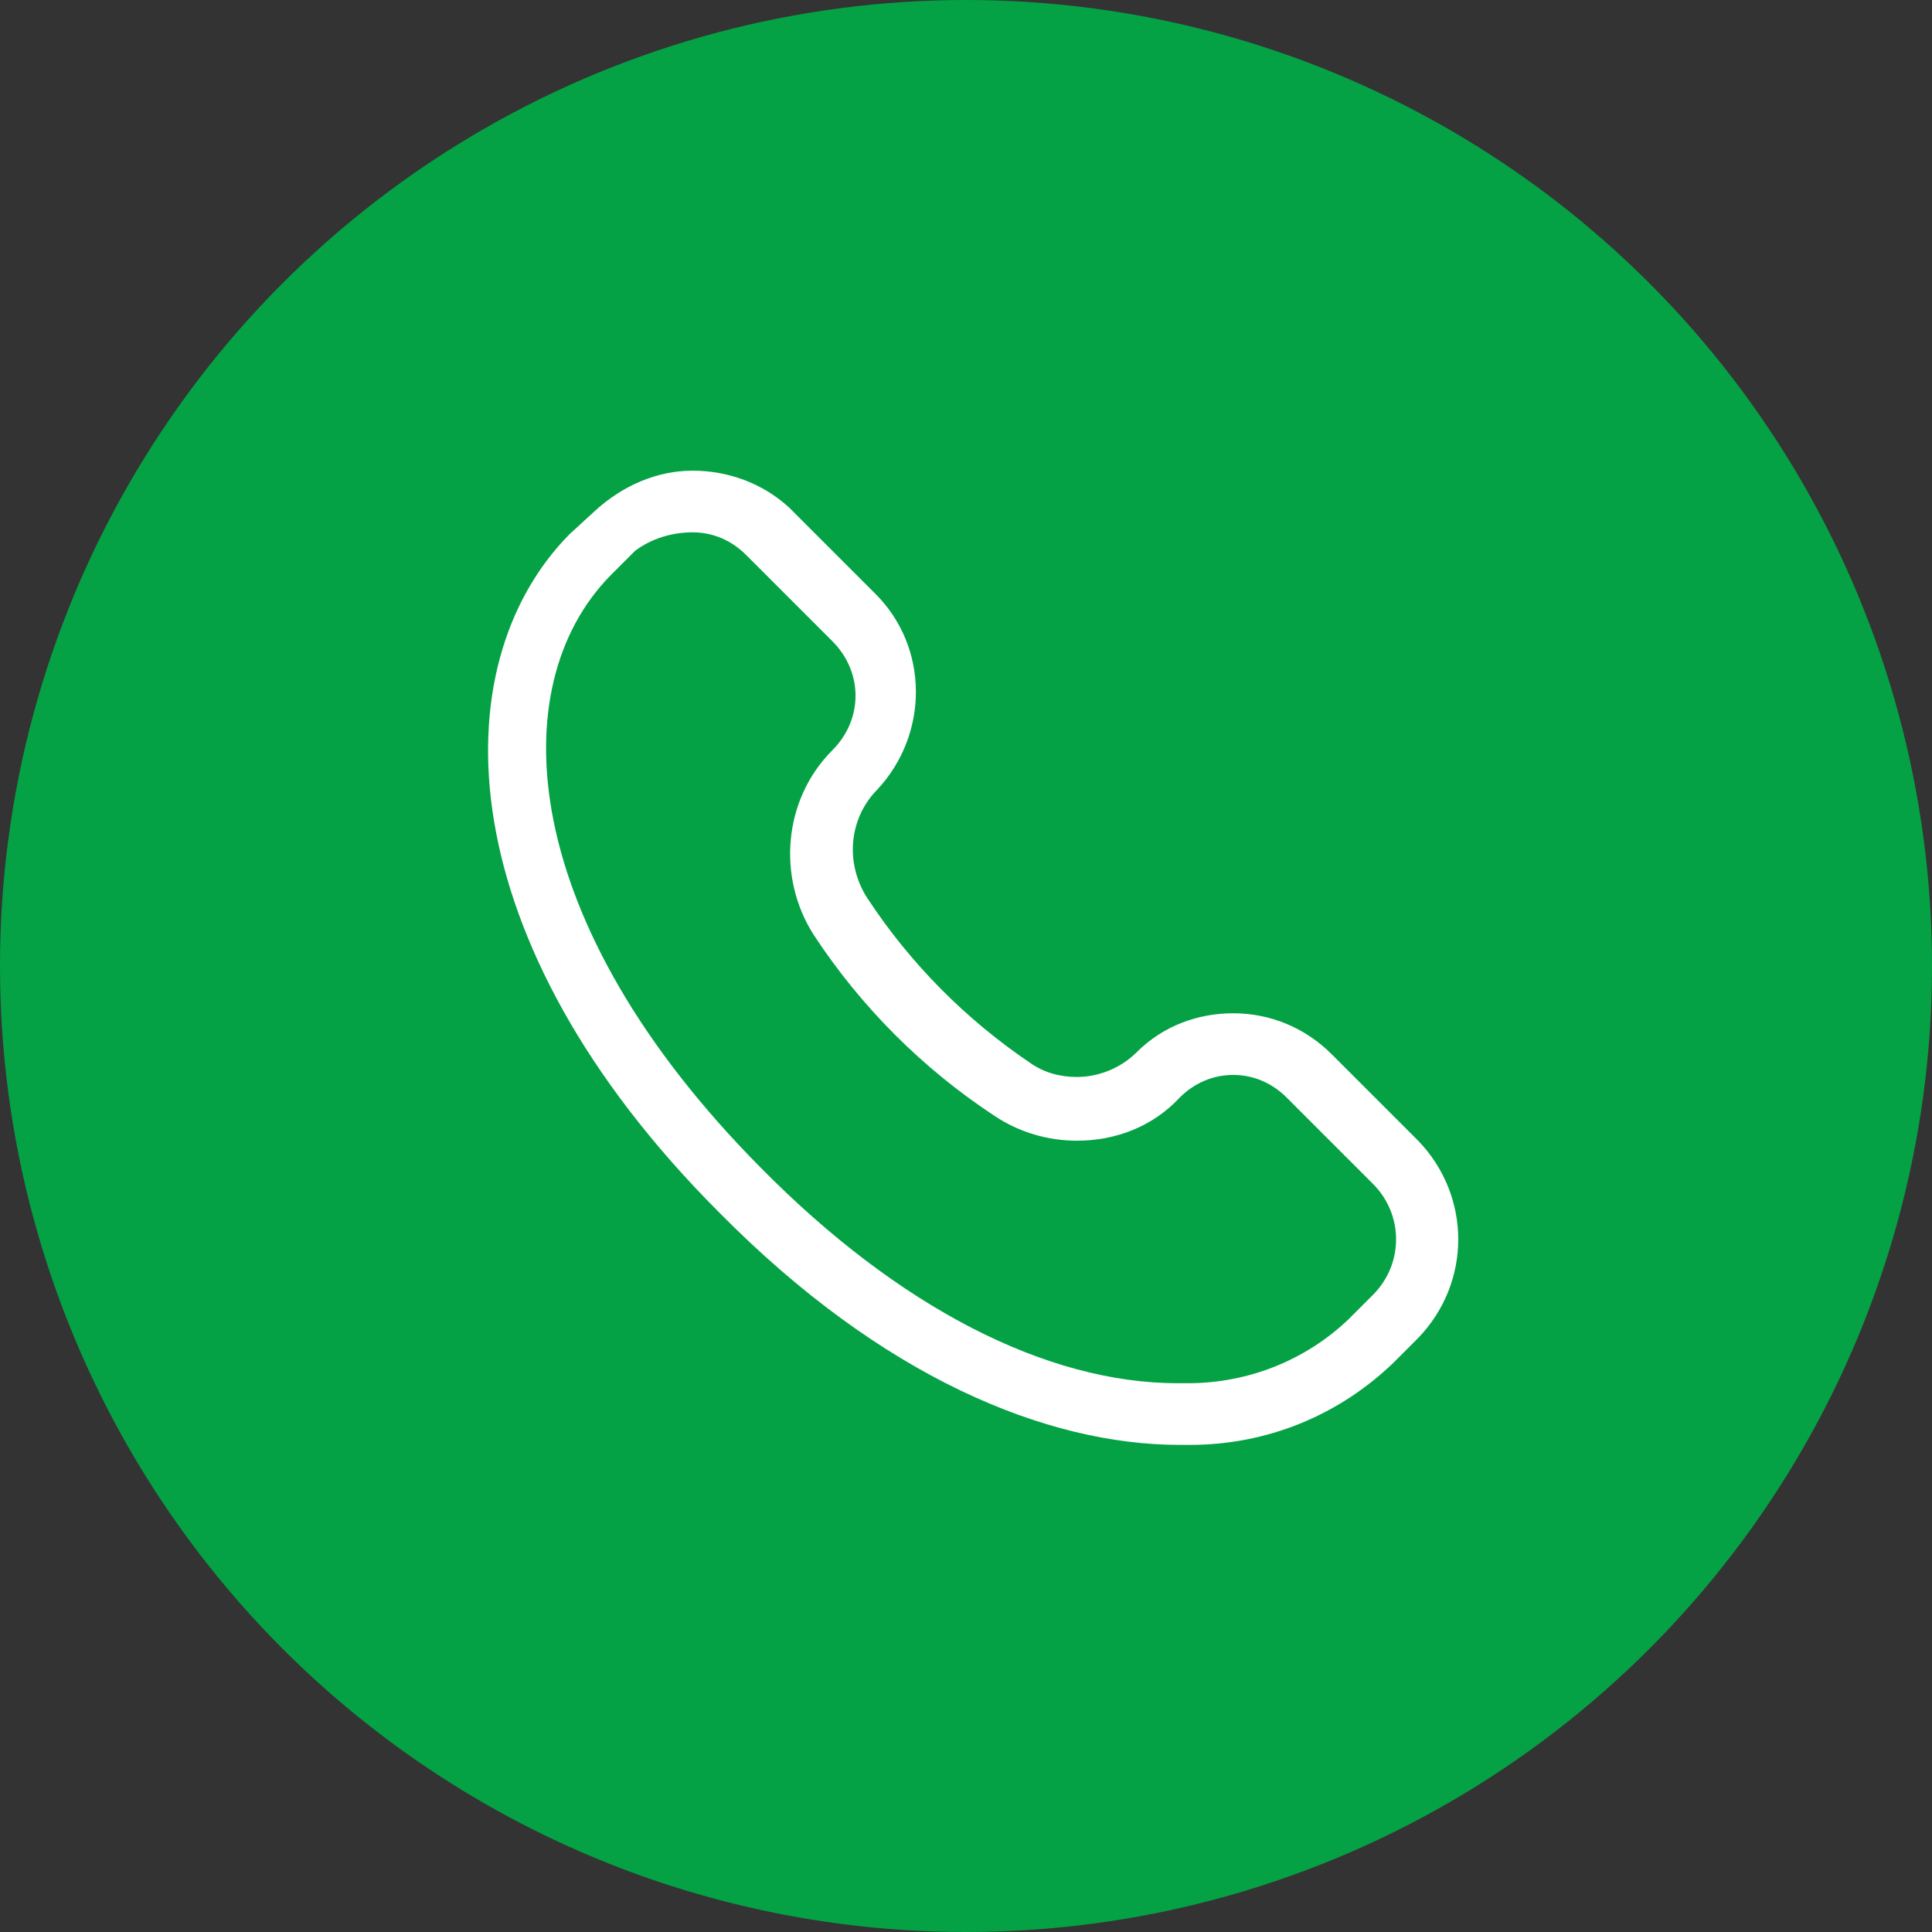
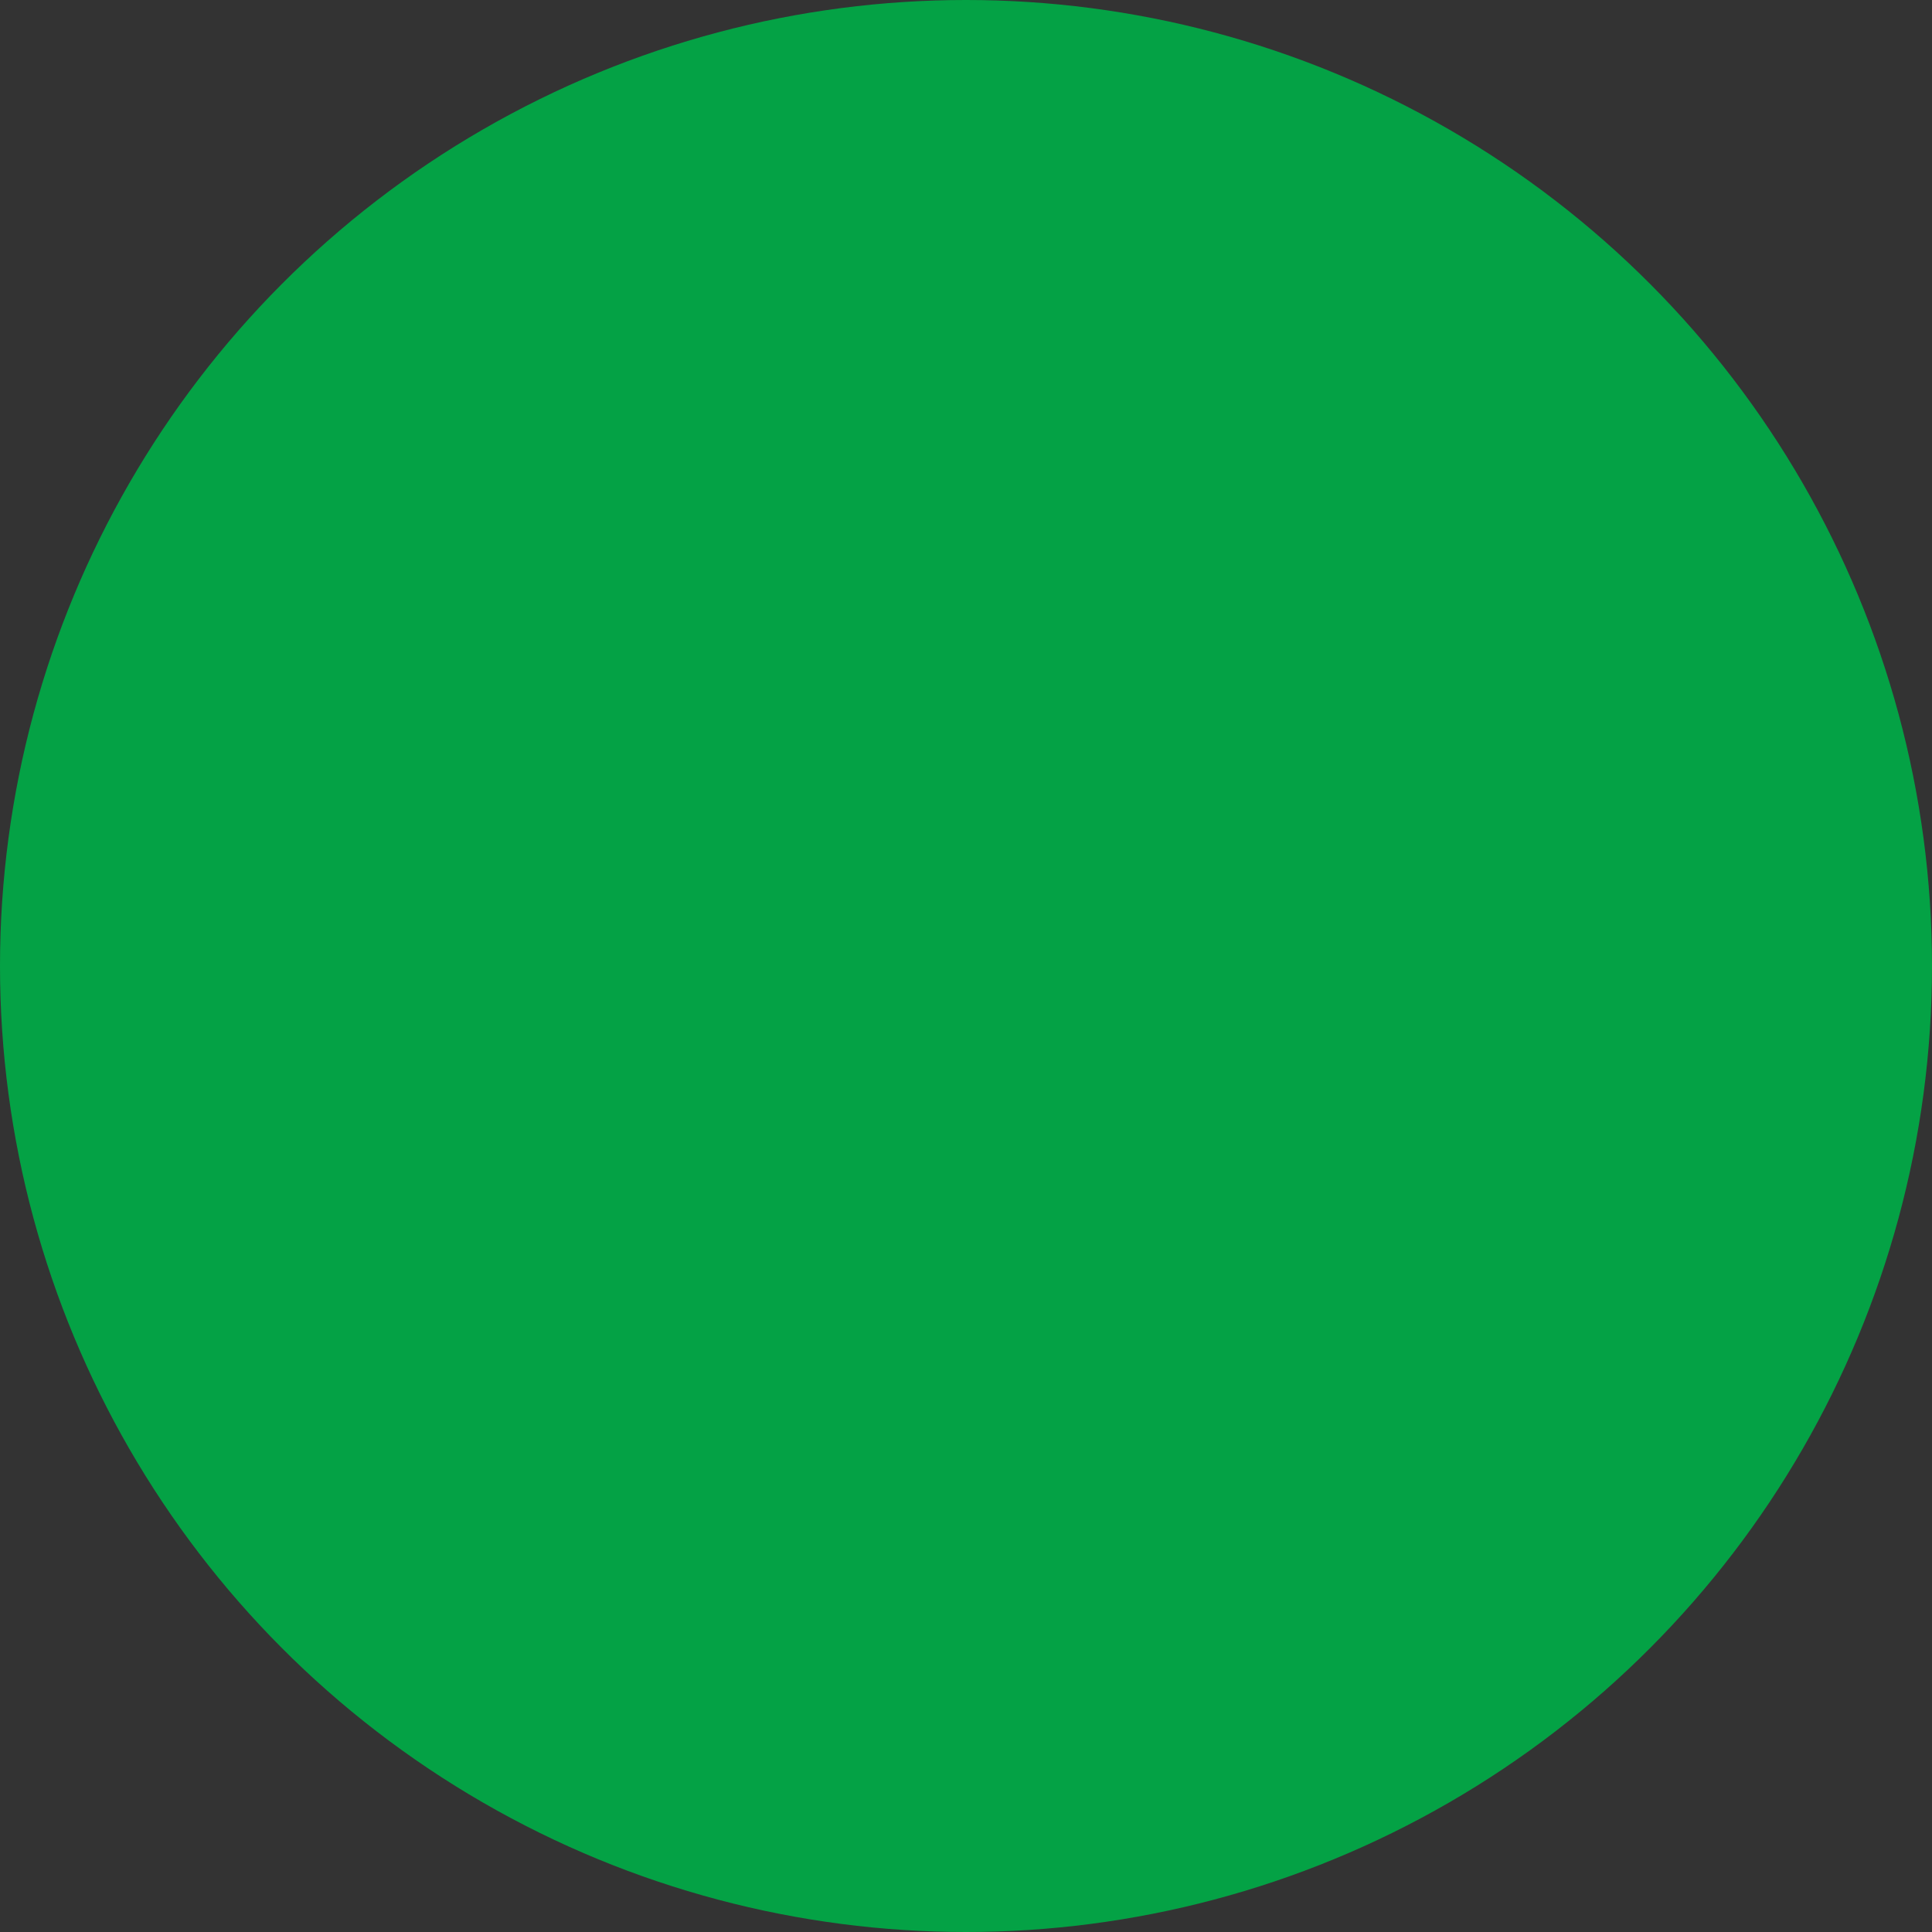
<svg xmlns="http://www.w3.org/2000/svg" version="1.1" id="call-icon" x="0px" y="0px" viewBox="0 0 94 94" style="enable-background:new 0 0 94 94;" xml:space="preserve">
  <rect x="0" y="0" width="94" height="94" fill="#333333" stroke="none" />
  <style type="text/css">
	.st0{fill:#04A245;}
	.st1{fill:#FFFFFF;}
</style>
  <circle class="st0" cx="47" cy="47" r="47" />
-   <path class="st1" d="M33.7,25.9c1,0,1.9,0.4,2.6,1.1l4.2,4.2c1.5,1.5,1.5,3.8,0,5.3c-2.4,2.4-2.7,6.2-0.9,9c2.3,3.5,5.3,6.5,8.8,8.8  c1.2,0.8,2.6,1.2,4,1.2c1.9,0,3.7-0.7,5-2.1c0.7-0.7,1.6-1.1,2.6-1.1s1.9,0.4,2.6,1.1l4.2,4.2c1.5,1.5,1.5,3.9,0,5.4l-1.2,1.2  c-2.1,2-4.9,3.1-7.8,3.1c-0.1,0-0.3,0-0.4,0h-0.1c-6.4,0-13.6-3.7-20.3-10.5C25.2,44.9,24.4,33.4,29.7,28l1.2-1.2  C31.7,26.2,32.7,25.9,33.7,25.9 M33.7,22.9c-1.7,0-3.4,0.7-4.8,2L27.7,26c-6.3,6.4-5.9,19.8,7.3,33c7.9,8,15.9,11.3,22.4,11.3  c0.2,0,0.3,0,0.5,0c3.7,0,7.2-1.4,9.9-4l1.2-1.2c2.6-2.7,2.6-6.9,0-9.6l-4.2-4.2c-1.3-1.3-3-2-4.8-2c-1.7,0-3.4,0.6-4.7,1.9  c-0.8,0.8-1.9,1.2-2.9,1.2c-0.8,0-1.6-0.2-2.3-0.7c-3.1-2.1-5.8-4.8-7.9-8c-1.1-1.7-0.9-3.9,0.5-5.3c2.5-2.7,2.5-6.9-0.1-9.5  l-4.2-4.2l0,0C37.1,23.5,35.4,22.9,33.7,22.9L33.7,22.9z" />
</svg>